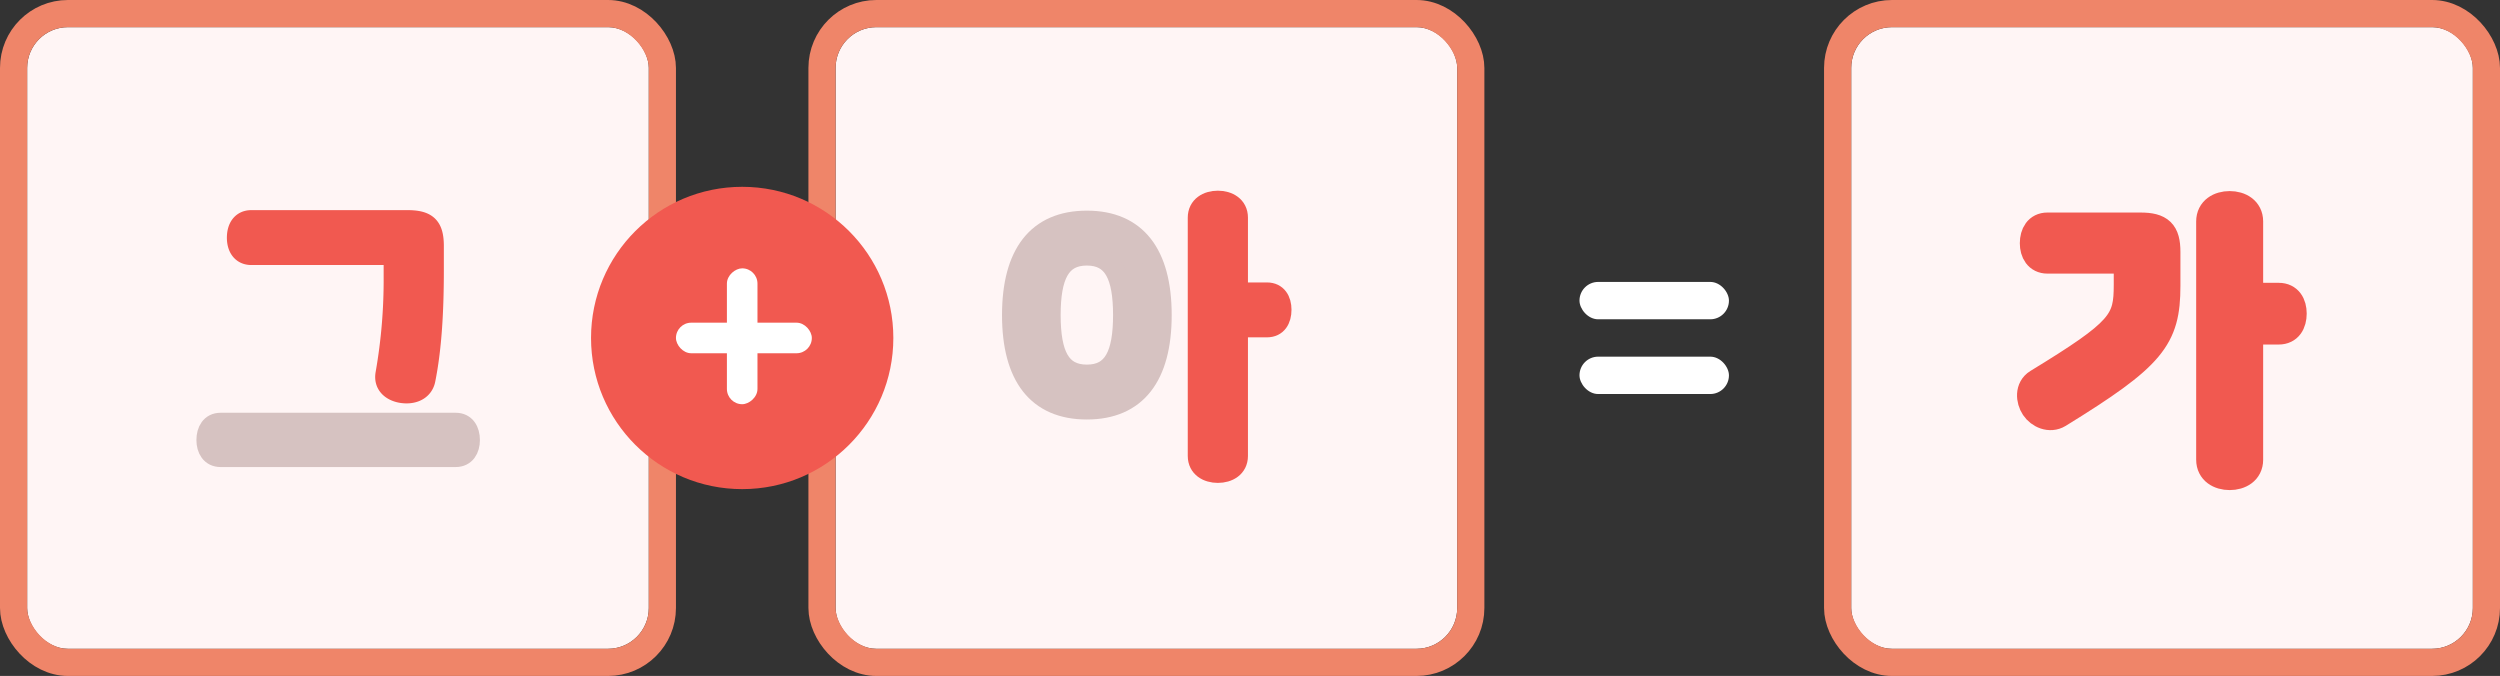
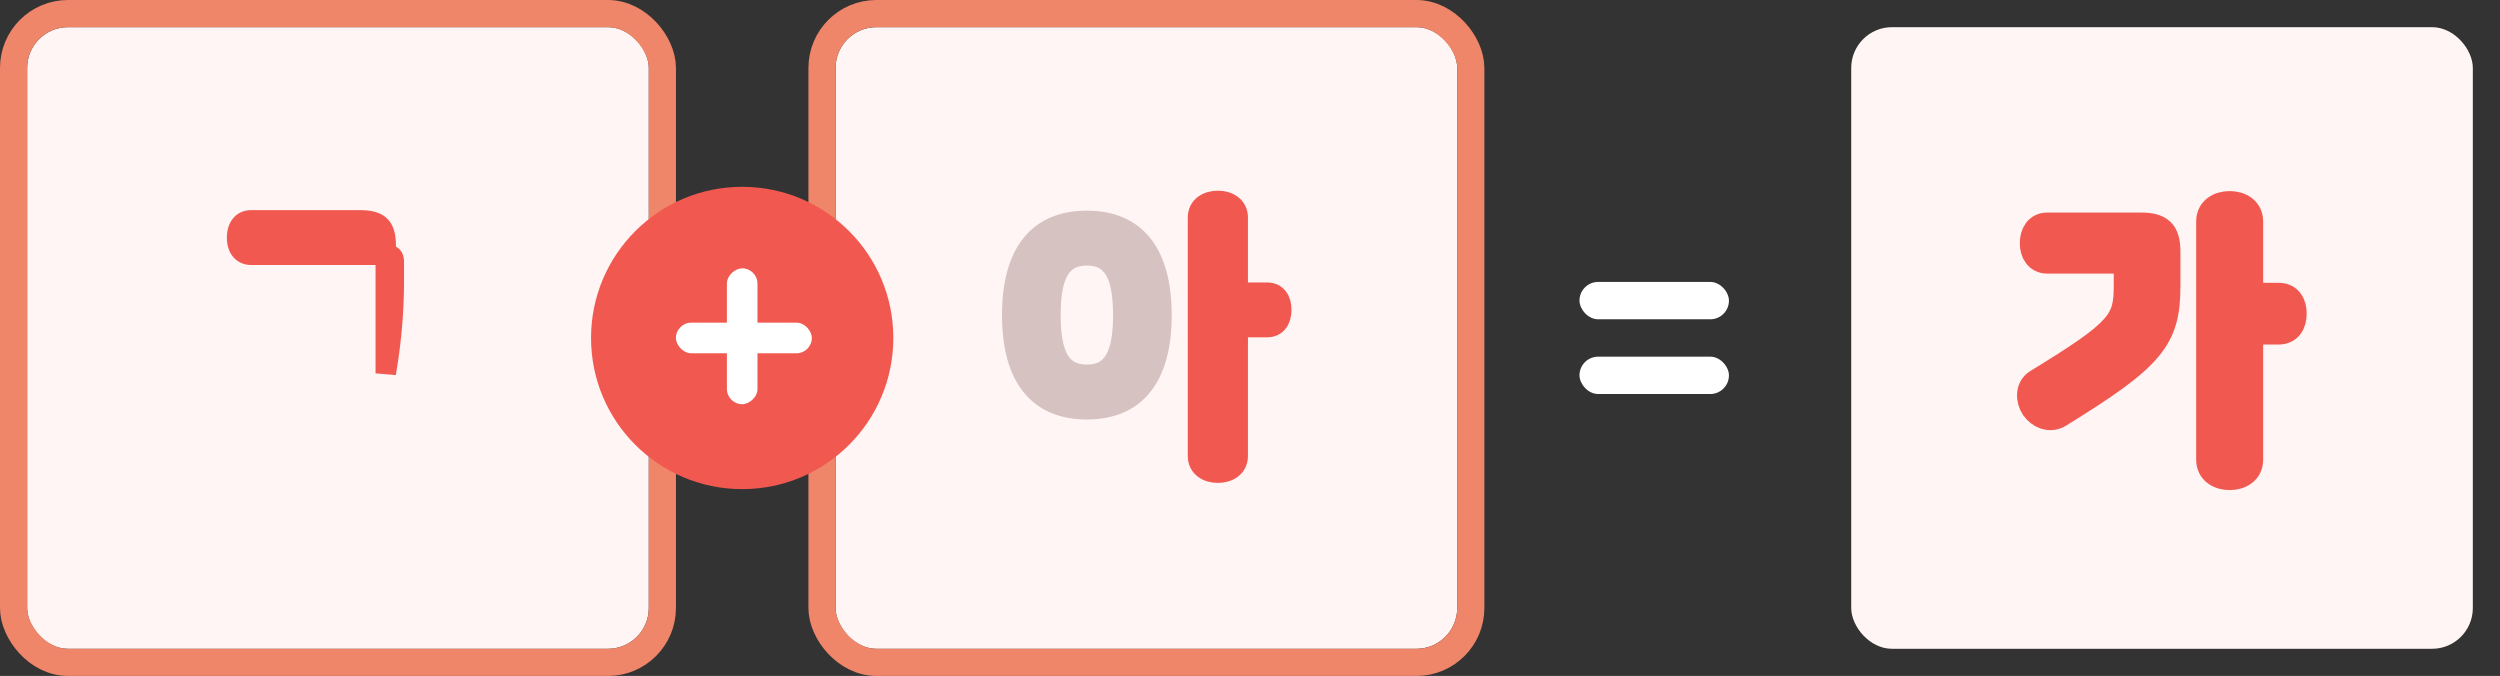
<svg xmlns="http://www.w3.org/2000/svg" width="735.999" height="199" viewBox="0 0 735.999 199">
  <rect x="0" y="0" width="735.999" height="199" fill="#333333" stroke="none" />
  <defs>
    <style>
      .cls-1 {
        fill: #fff5f5;
        stroke: #ef8569;
      }

      .cls-1, .cls-2 {
        stroke-width: 8px;
      }

      .cls-2, .cls-4, .cls-6 {
        fill: #f15950;
      }

      .cls-2, .cls-6 {
        stroke: #f15950;
      }

      .cls-3 {
        fill: #fff;
      }

      .cls-5 {
        fill: #d6c2c1;
        stroke: #d6c2c1;
      }

      .cls-5, .cls-6 {
        stroke-width: 6px;
      }

      .cls-7 {
        stroke: none;
      }

      .cls-8 {
        fill: none;
      }
    </style>
  </defs>
  <g id="Content" transform="translate(-59.102 5.388)">
    <g id="우" transform="translate(604.114 2.611)">
      <g id="사각형_559" data-name="사각형 559" class="cls-1" transform="translate(-0.013 0.001)">
        <rect class="cls-7" width="183" height="183" rx="12" />
-         <rect class="cls-8" x="-4" y="-4" width="191" height="191" rx="16" />
      </g>
      <path id="패스_1318" data-name="패스 1318" class="cls-2" d="M6.978-21.285c1.557,0,2.106.549,2.106,2.106v5.128c0,10.9-1.557,13.643-26.463,28.844-2.655,1.648-2.381,5.128-.916,7.325s4.578,3.571,7.142,2.014C16.5,7.1,20.713,1.79,20.713-13.685v-9.981c0-5.769-1.923-7.6-7.783-7.6H-14.448c-2.839,0-4.121,2.289-4.121,5.036,0,2.655,1.282,4.945,4.121,4.945ZM45.07-10.572V-32.639c0-3.388-2.839-4.945-5.86-4.945s-5.86,1.557-5.86,4.945V37.5c0,3.388,2.839,4.945,5.86,4.945s5.86-1.557,5.86-4.945V-.408h8.607c2.93,0,4.212-2.289,4.212-5.128,0-2.747-1.282-5.036-4.212-5.036Z" transform="translate(72.191 89.837)" />
    </g>
    <g id="_" data-name="=" transform="translate(523.896 77.257)">
      <rect id="사각형_586" data-name="사각형 586" class="cls-3" width="44" height="11" rx="5.5" transform="translate(0.206 22.354)" />
      <rect id="사각형_587" data-name="사각형 587" class="cls-3" width="44" height="11" rx="5.5" transform="translate(0.206 0.354)" />
    </g>
    <g id="좌" transform="translate(67.102 2.611)">
      <g id="사각형_549" data-name="사각형 549" class="cls-1" transform="translate(0 0.001)">
        <rect class="cls-7" width="183" height="183" rx="12" />
        <rect class="cls-8" x="-4" y="-4" width="191" height="191" rx="16" />
      </g>
      <g id="사각형_556" data-name="사각형 556" class="cls-1" transform="translate(238 0.001)">
        <rect class="cls-7" width="183" height="183" rx="12" />
        <rect class="cls-8" x="-4" y="-4" width="191" height="191" rx="16" />
      </g>
      <g id="_2" data-name="+" transform="translate(166.006 46.793)">
        <circle id="타원_30" data-name="타원 30" class="cls-4" cx="44.5" cy="44.5" r="44.5" transform="translate(-0.006 0.206)" />
        <rect id="사각형_584" data-name="사각형 584" class="cls-3" width="40" height="9" rx="4.5" transform="translate(24.994 40.206)" />
        <rect id="사각형_585" data-name="사각형 585" class="cls-3" width="40" height="9" rx="4.5" transform="translate(39.994 64.206) rotate(-90)" />
      </g>
-       <path id="_3" data-name="ㅡ" class="cls-5" d="M53.041,5.181c2.839,0,4.121-2.289,4.121-4.945,0-2.747-1.282-5.036-4.121-5.036H-16.183C-19.022-4.8-20.3-2.511-20.3.236c0,2.655,1.282,4.945,4.121,4.945Z" transform="translate(73.125 121.318)" />
-       <path id="_4" data-name="ㄱ" class="cls-6" d="M28.444-24.156c1.557,0,2.106.549,2.106,2.106v4.4a159.1,159.1,0,0,1-2.381,28.386c-.641,3.3,1.648,5.128,4.4,5.677,3.388.641,6.593-.549,7.234-3.846,1.74-8.7,2.472-19.137,2.472-32.323V-26.72c0-5.769-1.923-7.6-7.783-7.6H-11.388c-2.93,0-4.212,2.289-4.212,5.128,0,2.747,1.282,5.036,4.212,5.036Z" transform="translate(77.394 91.182)" />
+       <path id="_4" data-name="ㄱ" class="cls-6" d="M28.444-24.156c1.557,0,2.106.549,2.106,2.106v4.4a159.1,159.1,0,0,1-2.381,28.386V-26.72c0-5.769-1.923-7.6-7.783-7.6H-11.388c-2.93,0-4.212,2.289-4.212,5.128,0,2.747,1.282,5.036,4.212,5.036Z" transform="translate(77.394 91.182)" />
      <path id="_5" data-name="ㅏ" class="cls-6" d="M19.977-10.572V-32.639c0-3.388-2.839-4.945-5.86-4.945s-5.86,1.557-5.86,4.945V37.5c0,3.388,2.839,4.945,5.86,4.945s5.86-1.557,5.86-4.945V-.408h8.607c2.93,0,4.212-2.289,4.212-5.128,0-2.747-1.282-5.036-4.212-5.036Z" transform="translate(336.419 88.723)" />
      <path id="_6" data-name="ㅇ" class="cls-5" d="M-19.824-7.343C-19.824,10.7-12.407,20.4,2.152,20.4S24.128,10.7,24.128-7.343,16.711-35.088,2.152-35.088-19.824-25.382-19.824-7.343Zm32.689,0c0,11.537-2.839,17.581-10.713,17.581S-8.561,4.194-8.561-7.343-5.723-24.924,2.152-24.924,12.865-18.881,12.865-7.343Z" transform="translate(309.818 92.103)" />
    </g>
  </g>
</svg>